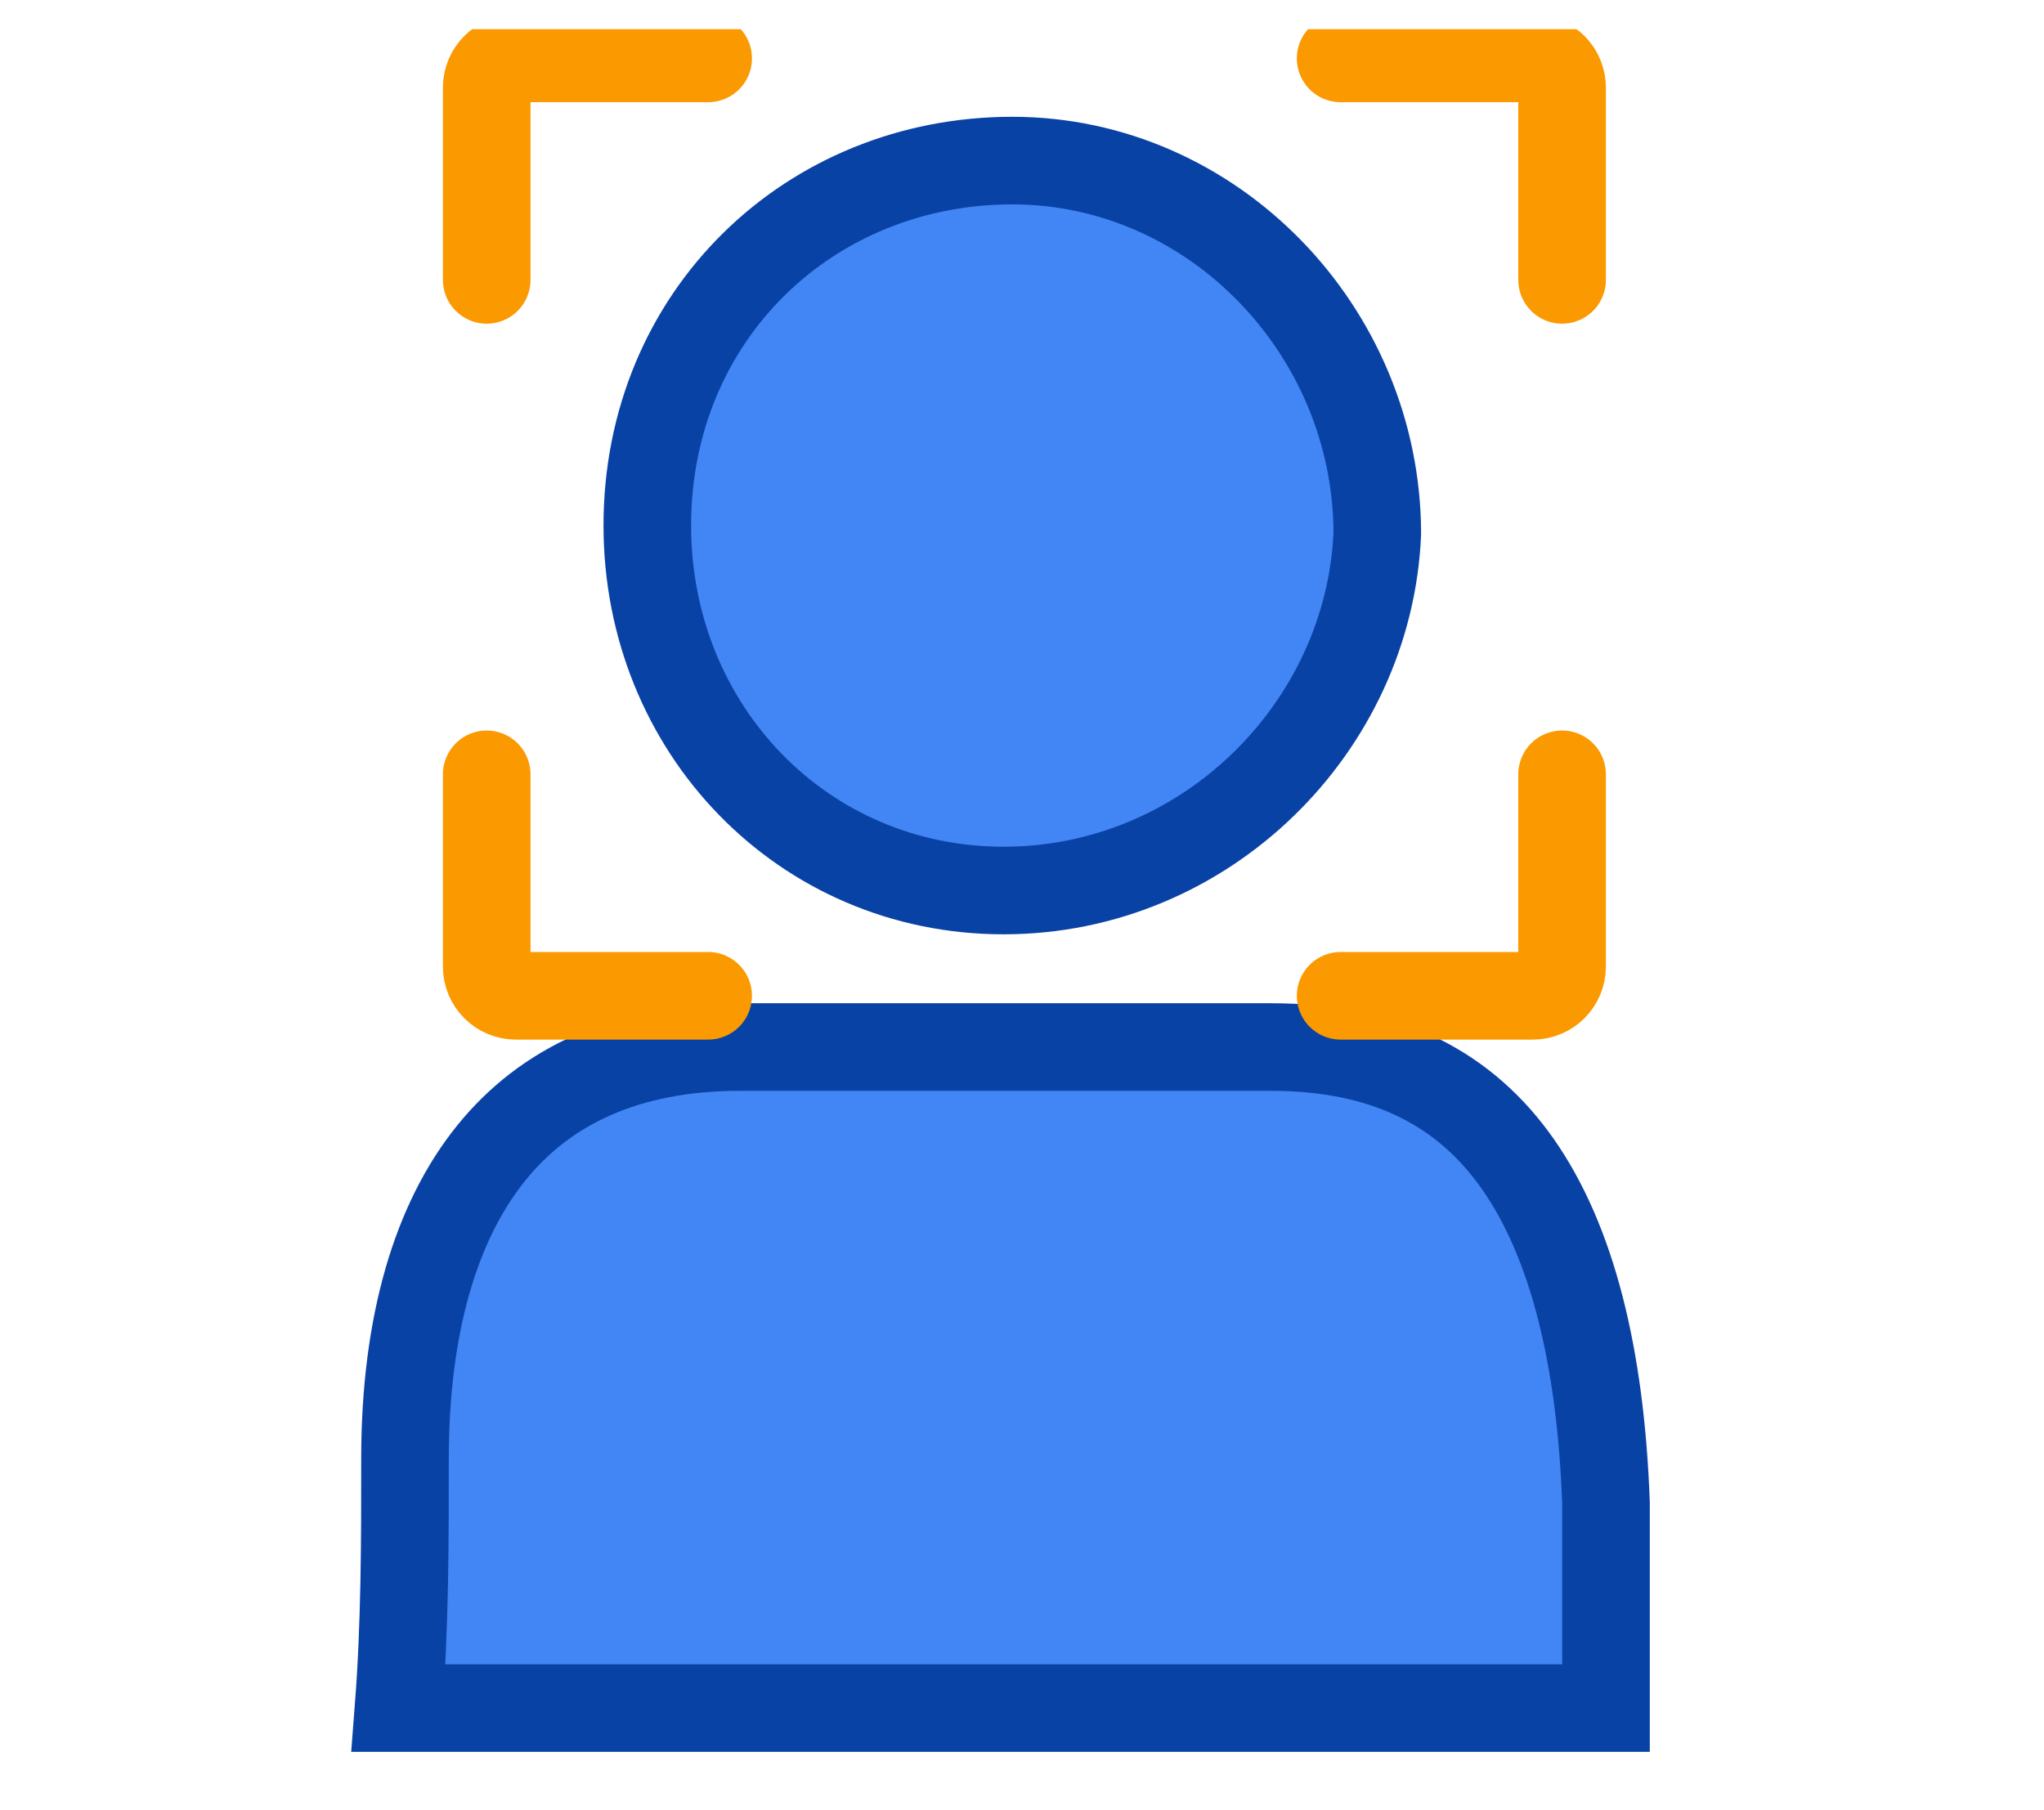
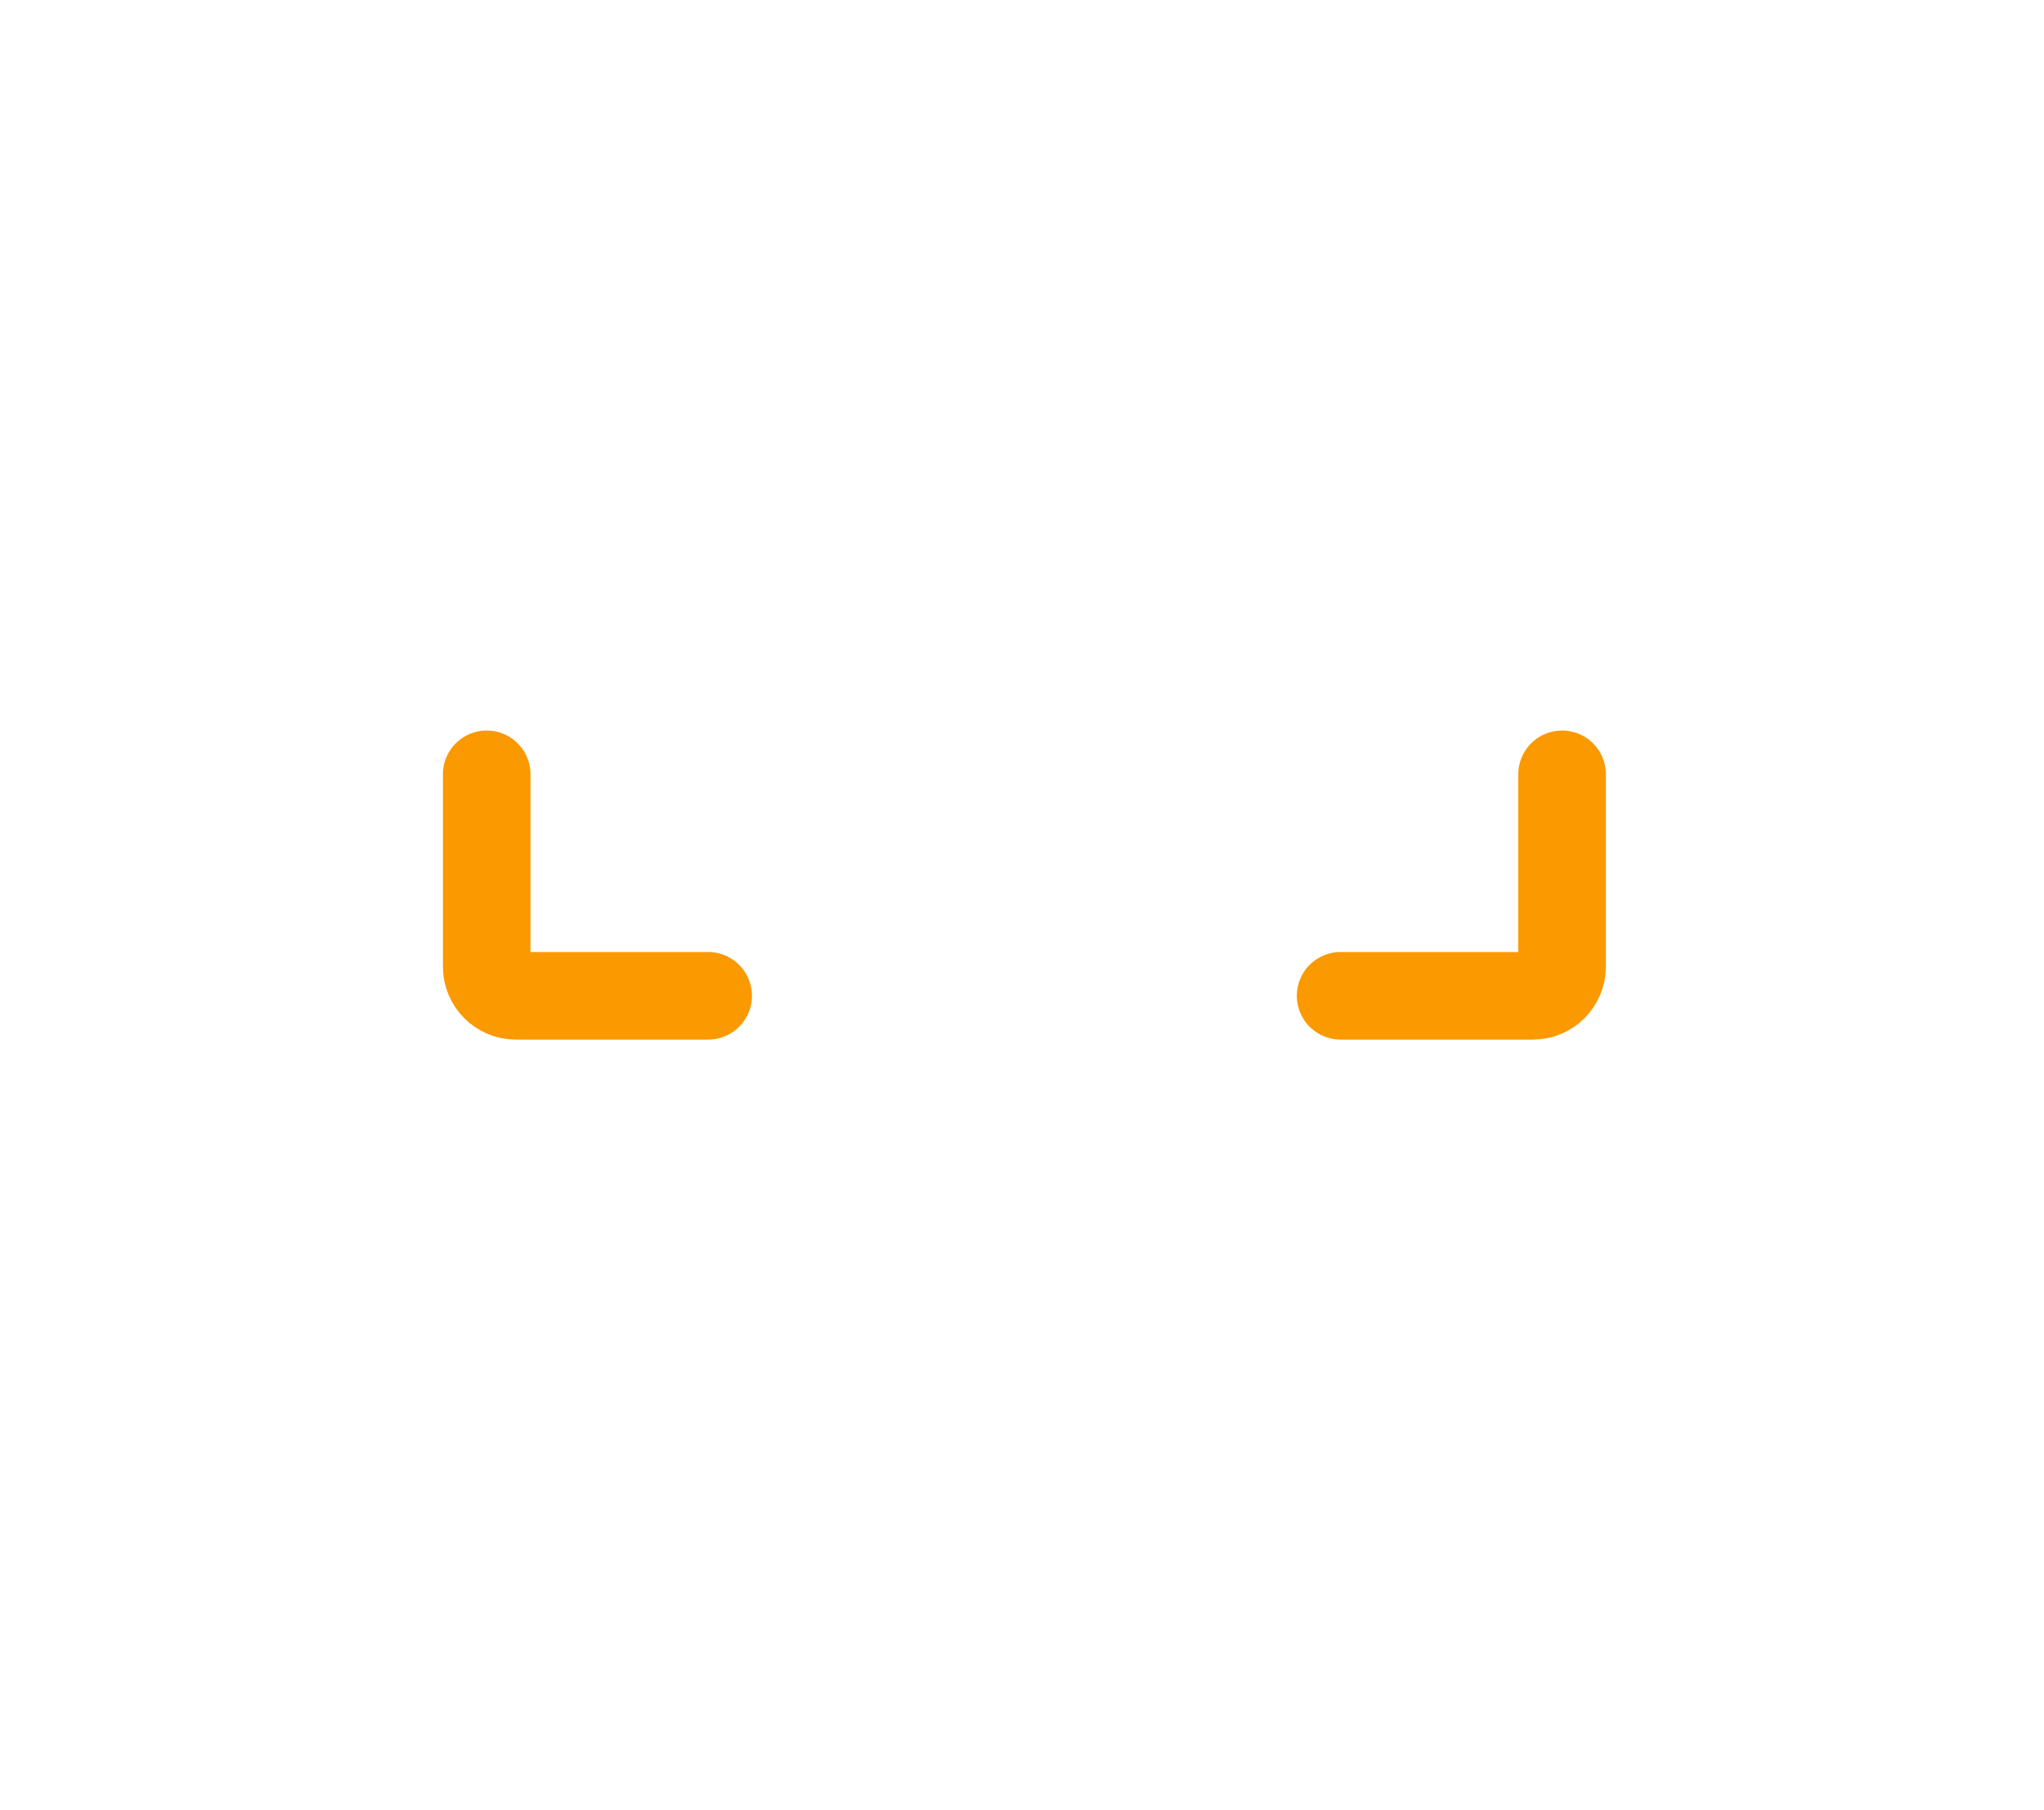
<svg xmlns="http://www.w3.org/2000/svg" width="35" height="31" viewBox="0 0 35 31" fill="none">
  <g clip-path="url(#clip0_11871_488856)">
-     <path d="M17.185 15.25C13.748 15.25 11.084 12.479 11.084 9C11.084 5.403 13.865 2.75 17.334 2.75C20.767 2.75 23.576 5.662 23.584 9.134C23.443 12.456 20.642 15.25 17.185 15.25Z" fill="#4285F4" stroke="#0942A5" stroke-width="1.5" />
-     <path d="M21.76 17.93C23.766 17.93 25.102 18.667 25.99 19.933C26.91 21.245 27.408 23.207 27.5 25.74V25.744V25.753V25.762V25.77V25.779V25.788V25.796V25.805V25.814V25.822V25.831V25.84V25.848V25.857V25.866V25.874V25.883V25.891V25.9V25.909V25.917V25.926V25.934V25.943V25.952V25.96V25.969V25.977V25.986V25.995V26.003V26.012V26.02V26.029V26.038V26.046V26.055V26.063V26.072V26.08V26.089V26.098V26.106V26.114V26.123V26.132V26.14V26.149V26.157V26.166V26.174V26.183V26.191V26.2V26.208V26.217V26.225V26.234V26.242V26.251V26.259V26.268V26.276V26.285V26.293V26.302V26.31V26.318V26.327V26.335V26.344V26.352V26.361V26.369V26.378V26.386V26.394V26.403V26.411V26.42V26.428V26.436V26.445V26.453V26.462V26.47V26.479V26.487V26.495V26.504V26.512V26.52V26.529V26.537V26.546V26.554V26.562V26.571V26.579V26.587V26.596V26.604V26.613V26.621V26.629V26.638V26.646V26.654V26.663V26.671V26.679V26.688V26.696V26.704V26.713V26.721V26.729V26.738V26.746V26.754V26.763V26.771V26.779V26.788V26.796V26.804V26.812V26.821V26.829V26.837V26.846V26.854V26.862V26.87V26.879V26.887V26.895V26.904V26.912V26.92V26.928V26.937V26.945V26.953V26.962V26.97V26.978V26.986V26.995V27.003V27.011V27.019V27.028V27.036V27.044V27.052V27.061V27.069V27.077V27.085V27.094V27.102V27.11V27.118V27.127V27.135V27.143V27.151V27.159V27.168V27.176V27.184V27.192V27.201V27.209V27.217V27.225V27.233V27.242V27.25V27.258V27.266V27.274V27.283V27.291V27.299V27.307V27.316V27.324V27.332V27.34V27.348V27.357V27.365V27.373V27.381V27.389V27.398V27.406V27.414V27.422V27.43V27.438V27.447V27.455V27.463V27.471V27.479V27.488V27.496V27.504V27.512V27.52V27.528V27.537V27.545V27.553V27.561V27.569V27.578V27.586V27.594V27.602V27.61V27.618V27.627V27.635V27.643V27.651V27.659V27.667V27.676V27.684V27.692V27.7V27.708V27.716V27.725V27.733V27.741V27.749V27.757V27.765V27.774V27.782V27.79V27.798V27.806V27.814V27.823V27.831V27.839V27.847V27.855V27.863V27.872V27.88V27.888V27.896V27.904V27.912V27.921V27.929V27.937V27.945V27.953V27.961V27.97V27.978V27.986V27.994V28.002V28.01V28.018V28.027V28.035V28.043V28.051V28.059V28.068V28.076V28.084V28.092V28.1V28.108V28.117V28.125V28.133V28.141V28.149V28.157V28.166V28.174V28.182V28.19V28.198V28.206V28.215V28.223V28.231V28.239V28.247V28.256V28.264V28.272V28.28V28.288V28.297V28.305V28.313V28.321V28.329V28.337V28.346V28.354V28.362V28.37V28.378V28.387V28.395V28.403V28.411V28.419V28.428V28.436V28.444V28.452V28.46V28.469V28.477V28.485V28.493V28.502V28.51V28.518V28.526V28.535V28.543V28.551V28.559V28.567V28.576V28.584V28.592V28.6V28.608V28.617V28.625V28.633V28.642V28.65V28.658V28.666V28.674V28.683V28.691V28.699V28.707V28.716V28.724V28.732V28.741V28.749V28.757V28.765V28.773V28.782V28.79V28.798V28.807V28.815V28.823V28.831V28.84V28.848V28.856V28.865V28.873V28.881V28.889V28.898V28.906V28.914V28.923V28.931V28.939V28.948V28.956V28.964V28.973V28.981V28.989V28.997V29.006V29.014V29.022V29.031V29.039V29.047V29.056V29.064V29.073V29.081V29.089V29.098V29.106V29.114V29.123V29.131V29.139V29.148V29.156V29.164V29.173V29.181V29.189V29.198V29.206V29.215V29.223V29.232V29.24V29.248V29.25H6.824C6.935 27.817 6.935 26.393 6.935 25.003V24.983C6.935 22.67 7.47 20.91 8.414 19.742C9.339 18.598 10.732 17.93 12.675 17.93H12.692H12.71H12.727H12.744H12.762H12.779H12.797H12.814H12.832H12.849H12.866H12.884H12.901H12.919H12.936H12.954H12.971H12.988H13.006H13.023H13.041H13.058H13.076H13.093H13.111H13.128H13.146H13.163H13.181H13.198H13.216H13.233H13.251H13.268H13.286H13.303H13.321H13.338H13.356H13.373H13.391H13.409H13.426H13.444H13.461H13.479H13.496H13.514H13.531H13.549H13.566H13.584H13.602H13.619H13.637H13.655H13.672H13.69H13.707H13.725H13.742H13.76H13.778H13.795H13.813H13.831H13.848H13.866H13.883H13.901H13.919H13.936H13.954H13.972H13.989H14.007H14.025H14.042H14.06H14.078H14.095H14.113H14.131H14.148H14.166H14.184H14.201H14.219H14.237H14.255H14.272H14.29H14.308H14.325H14.343H14.361H14.378H14.396H14.414H14.432H14.449H14.467H14.485H14.502H14.52H14.538H14.556H14.573H14.591H14.609H14.627H14.644H14.662H14.68H14.698H14.716H14.733H14.751H14.769H14.787H14.804H14.822H14.84H14.858H14.875H14.893H14.911H14.929H14.947H14.964H14.982H15H15.018H15.036H15.053H15.071H15.089H15.107H15.125H15.142H15.16H15.178H15.196H15.214H15.232H15.249H15.267H15.285H15.303H15.321H15.338H15.356H15.374H15.392H15.41H15.428H15.445H15.463H15.481H15.499H15.517H15.535H15.553H15.57H15.588H15.606H15.624H15.642H15.66H15.678H15.695H15.713H15.731H15.749H15.767H15.785H15.803H15.821H15.838H15.856H15.874H15.892H15.91H15.928H15.946H15.964H15.982H15.999H16.017H16.035H16.053H16.071H16.089H16.107H16.125H16.142H16.16H16.178H16.196H16.214H16.232H16.25H16.268H16.286H16.304H16.322H16.34H16.357H16.375H16.393H16.411H16.429H16.447H16.465H16.483H16.501H16.519H16.537H16.554H16.572H16.59H16.608H16.626H16.644H16.662H16.68H16.698H16.716H16.734H16.752H16.769H16.787H16.805H16.823H16.841H16.859H16.877H16.895H16.913H16.931H16.949H16.966H16.985H17.002H17.02H17.038H17.056H17.074H17.092H17.11H17.128H17.146H17.164H17.182H17.2H17.218H17.235H17.253H17.271H17.289H17.307H17.325H17.343H17.361H17.379H17.397H17.415H17.433H17.451H17.468H17.486H17.504H17.522H17.54H17.558H17.576H17.594H17.612H17.63H17.648H17.666H17.683H17.701H17.719H17.737H17.755H17.773H17.791H17.809H17.827H17.845H17.863H17.881H17.898H17.916H17.934H17.952H17.97H17.988H18.006H18.024H18.042H18.06H18.078H18.096H18.113H18.131H18.149H18.167H18.185H18.203H18.221H18.239H18.257H18.274H18.292H18.31H18.328H18.346H18.364H18.382H18.4H18.418H18.436H18.453H18.471H18.489H18.507H18.525H18.543H18.561H18.579H18.596H18.614H18.632H18.65H18.668H18.686H18.704H18.722H18.739H18.757H18.775H18.793H18.811H18.829H18.847H18.864H18.882H18.9H18.918H18.936H18.954H18.972H18.989H19.007H19.025H19.043H19.061H19.079H19.096H19.114H19.132H19.15H19.168H19.186H19.203H19.221H19.239H19.257H19.275H19.293H19.31H19.328H19.346H19.364H19.382H19.399H19.417H19.435H19.453H19.471H19.488H19.506H19.524H19.542H19.559H19.577H19.595H19.613H19.631H19.648H19.666H19.684H19.702H19.72H19.737H19.755H19.773H19.791H19.808H19.826H19.844H19.861H19.879H19.897H19.915H19.933H19.95H19.968H19.986H20.003H20.021H20.039H20.057H20.074H20.092H20.11H20.127H20.145H20.163H20.18H20.198H20.216H20.234H20.251H20.269H20.287H20.304H20.322H20.34H20.357H20.375H20.393H20.41H20.428H20.446H20.463H20.481H20.499H20.516H20.534H20.552H20.569H20.587H20.604H20.622H20.64H20.657H20.675H20.692H20.71H20.728H20.745H20.763H20.78H20.798H20.816H20.833H20.851H20.869H20.886H20.904H20.921H20.939H20.956H20.974H20.991H21.009H21.026H21.044H21.062H21.079H21.097H21.114H21.132H21.149H21.167H21.184H21.202H21.219H21.237H21.254H21.272H21.289H21.307H21.324H21.342H21.359H21.377H21.394H21.412H21.429H21.447H21.464H21.482H21.499H21.516H21.534H21.551H21.569H21.586H21.604H21.621H21.638H21.656H21.673H21.691H21.708H21.725H21.743H21.76Z" fill="#4285F4" stroke="#0942A5" stroke-width="1.5" />
-     <path d="M12.126 1H8.834C8.558 1 8.334 1.224 8.334 1.5V4.793" stroke="#FB9900" stroke-width="1.5" stroke-linecap="round" />
-     <path d="M22.956 1H26.248C26.524 1 26.748 1.224 26.748 1.5V4.793" stroke="#FB9900" stroke-width="1.5" stroke-linecap="round" />
    <path d="M22.956 17.053L26.248 17.053C26.524 17.053 26.748 16.829 26.748 16.553L26.748 13.26" stroke="#FB9900" stroke-width="1.5" stroke-linecap="round" />
    <path d="M12.126 17.053L8.834 17.053C8.558 17.053 8.334 16.829 8.334 16.553L8.334 13.26" stroke="#FB9900" stroke-width="1.5" stroke-linecap="round" />
  </g>
  <defs>
    <clipPath id="clip0_11871_488856">
      <rect width="35" height="30" fill="white" transform="translate(0 0.5)" />
    </clipPath>
  </defs>
</svg>